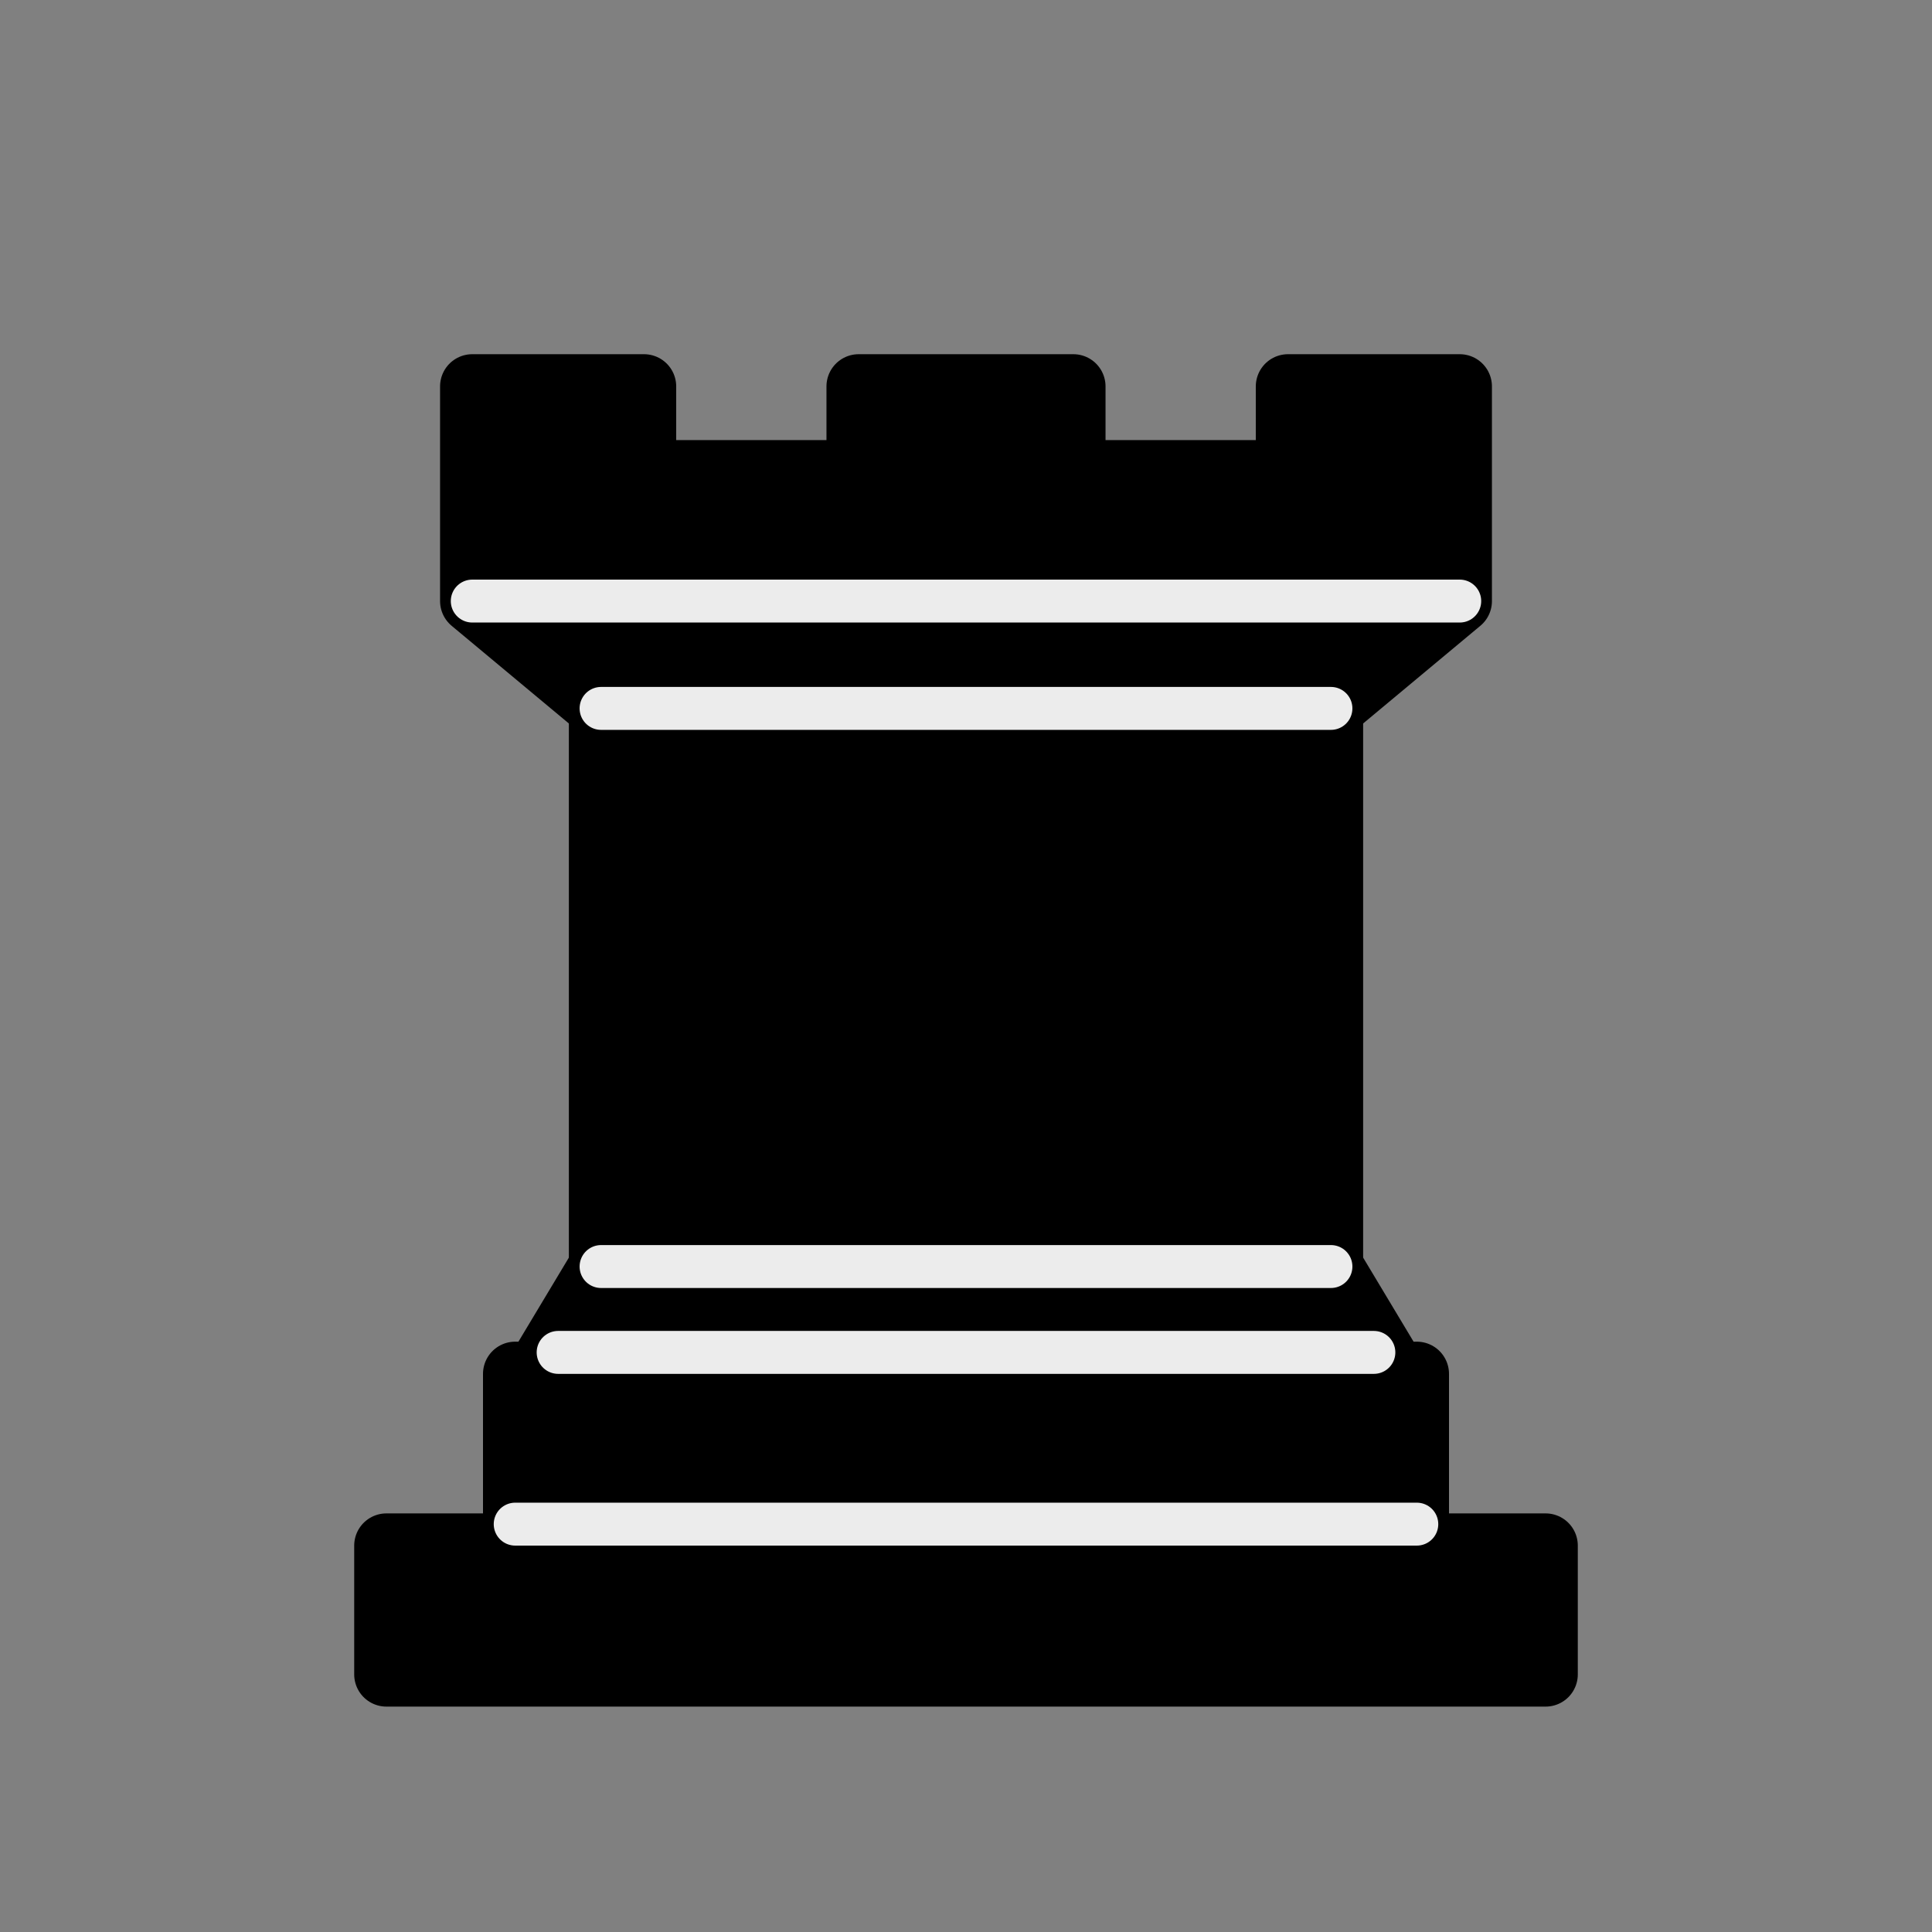
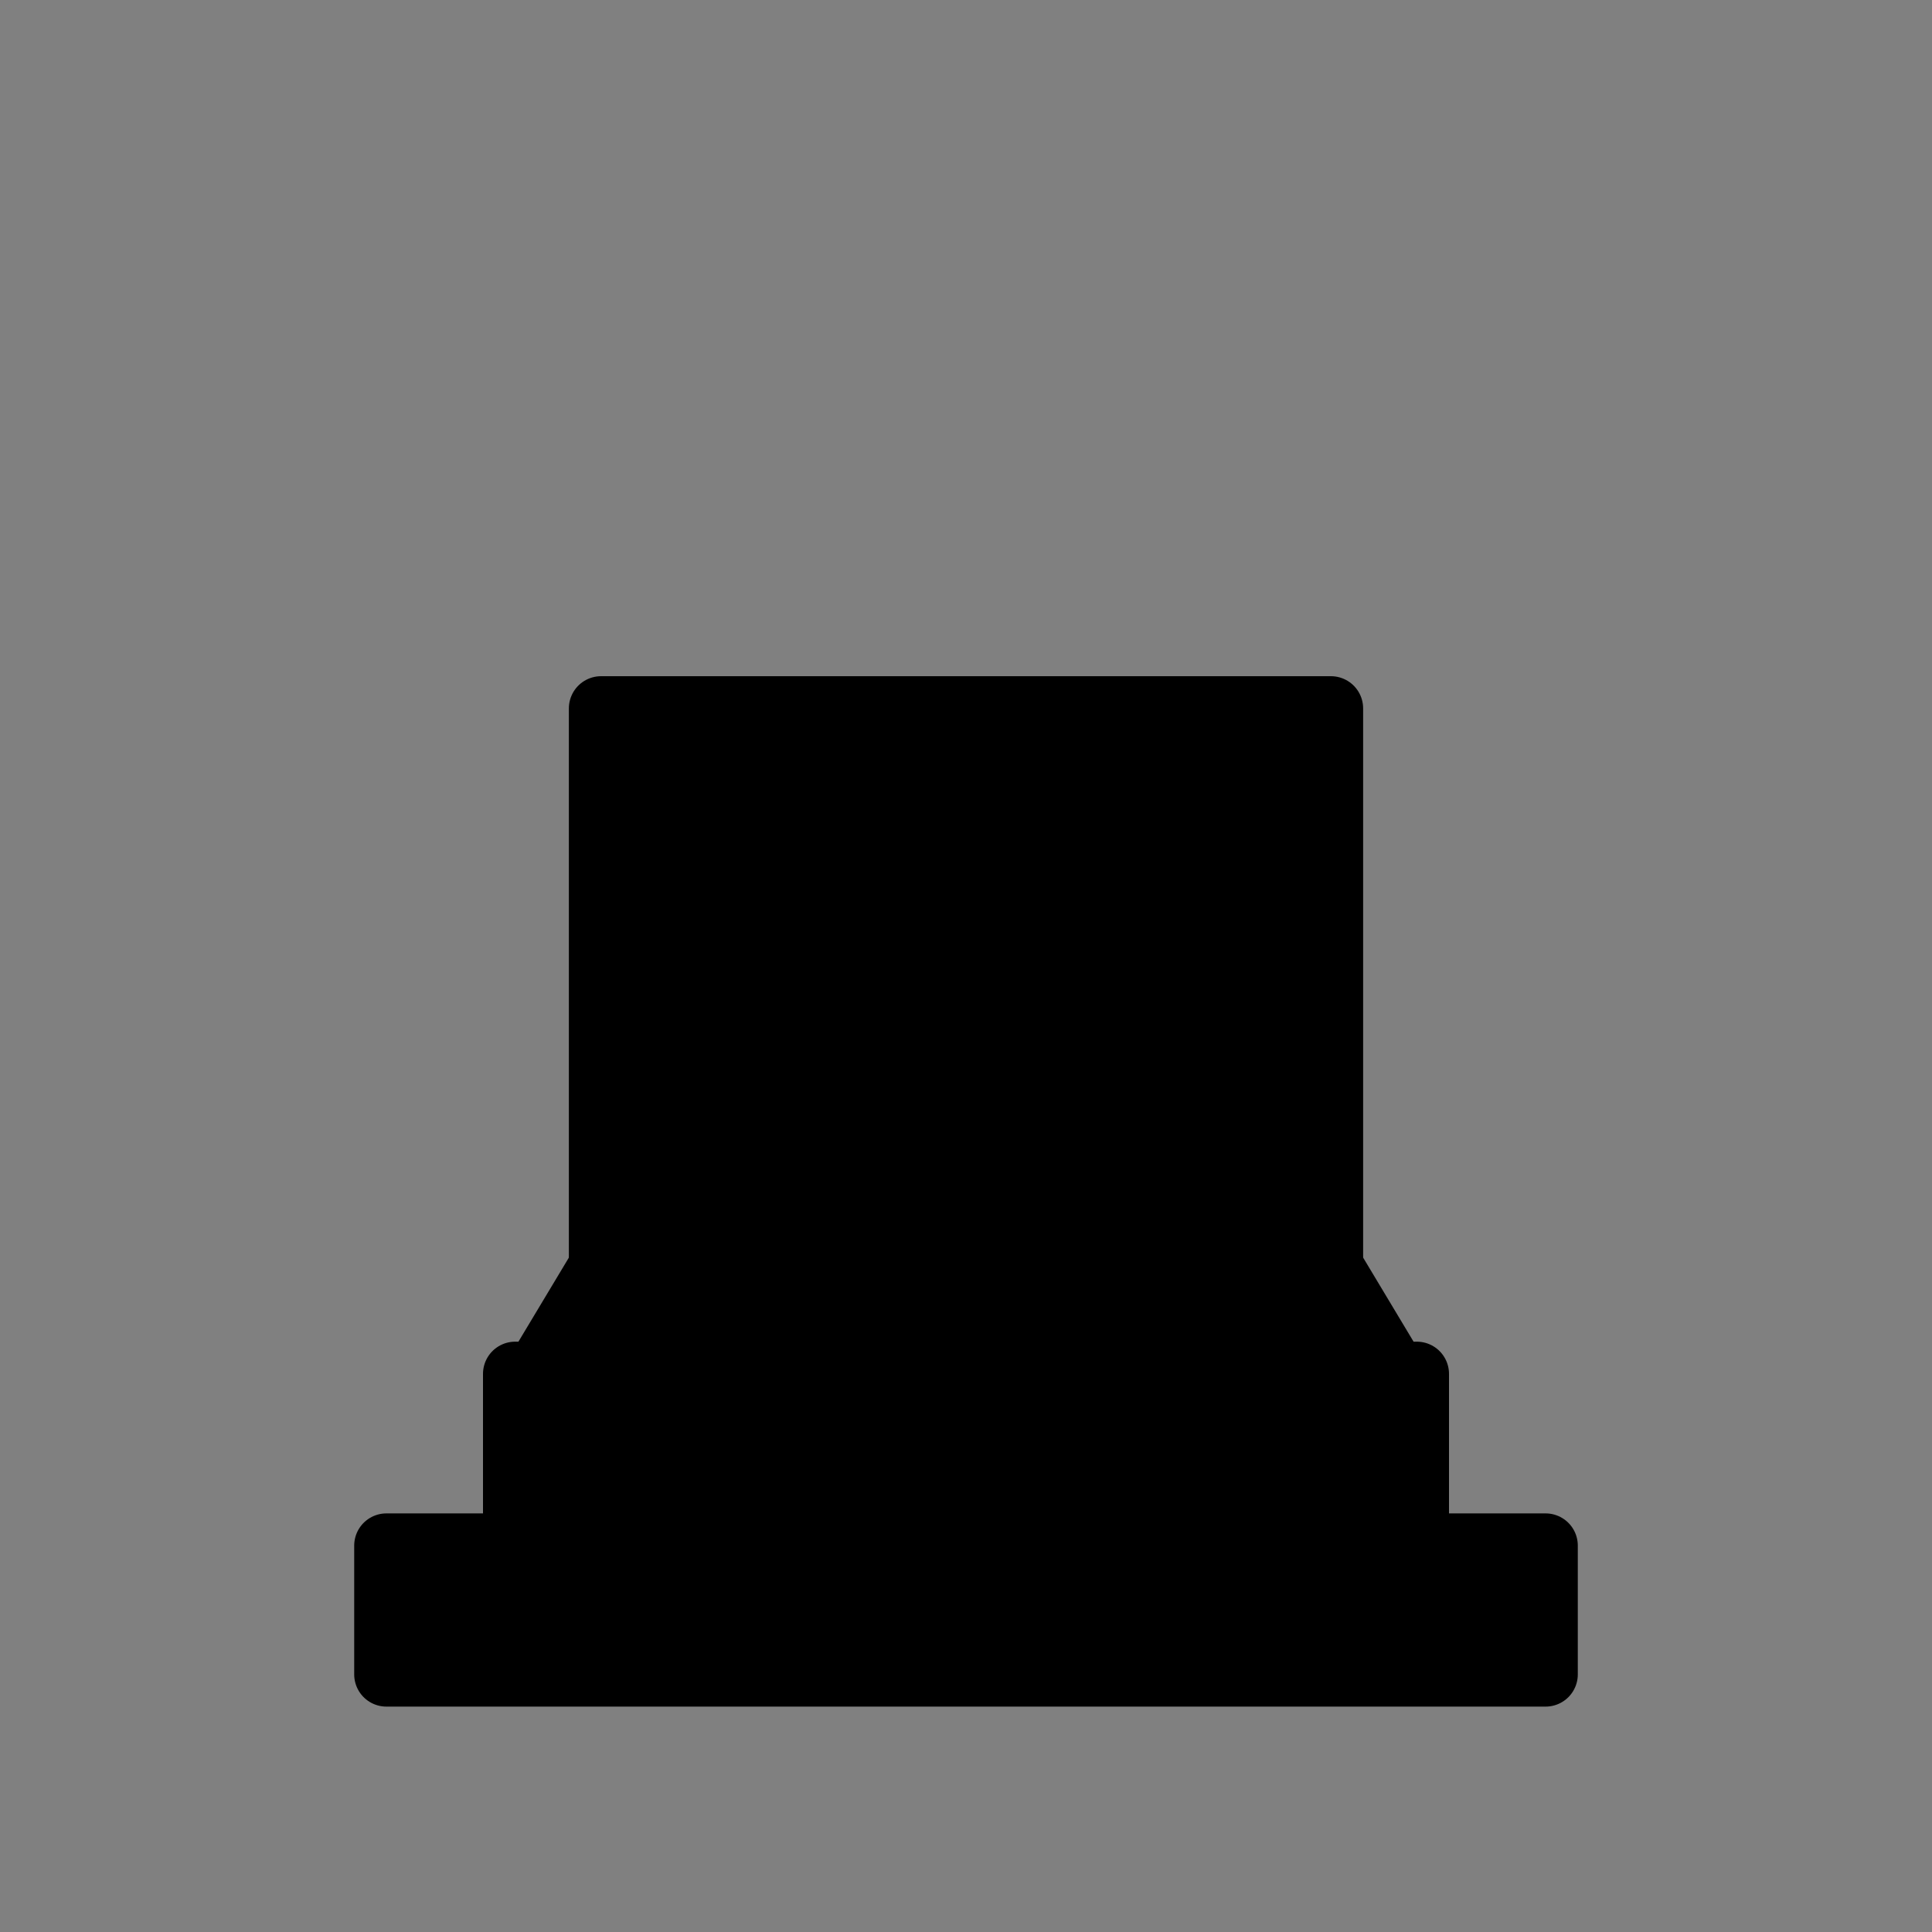
<svg xmlns="http://www.w3.org/2000/svg" viewBox="0 0 45 45">
  <rect x="0" y="0" width="45" height="45" fill="#808080" stroke="none" />
  <g fill-rule="evenodd" stroke="#000" stroke-linecap="round" stroke-linejoin="round" stroke-width="1.5">
    <path stroke-linecap="butt" d="M9 39h27v-3H9v3zm3.5-7 1.5-2.5h17l1.5 2.5h-20zm-.5 4v-4h21v4H12z" />
    <path stroke-linecap="butt" stroke-linejoin="miter" d="M14 29.5v-13h17v13H14z" />
-     <path stroke-linecap="butt" d="M14 16.5 11 14h23l-3 2.5H14zM11 14V9h4v2h5V9h5v2h5V9h4v5H11z" />
-     <path fill="none" stroke="#ececec" stroke-linejoin="miter" stroke-width="1" d="M12 35.5h21m-20-4h19m-18-2h17m-17-13h17M11 14h23" />
  </g>
</svg>